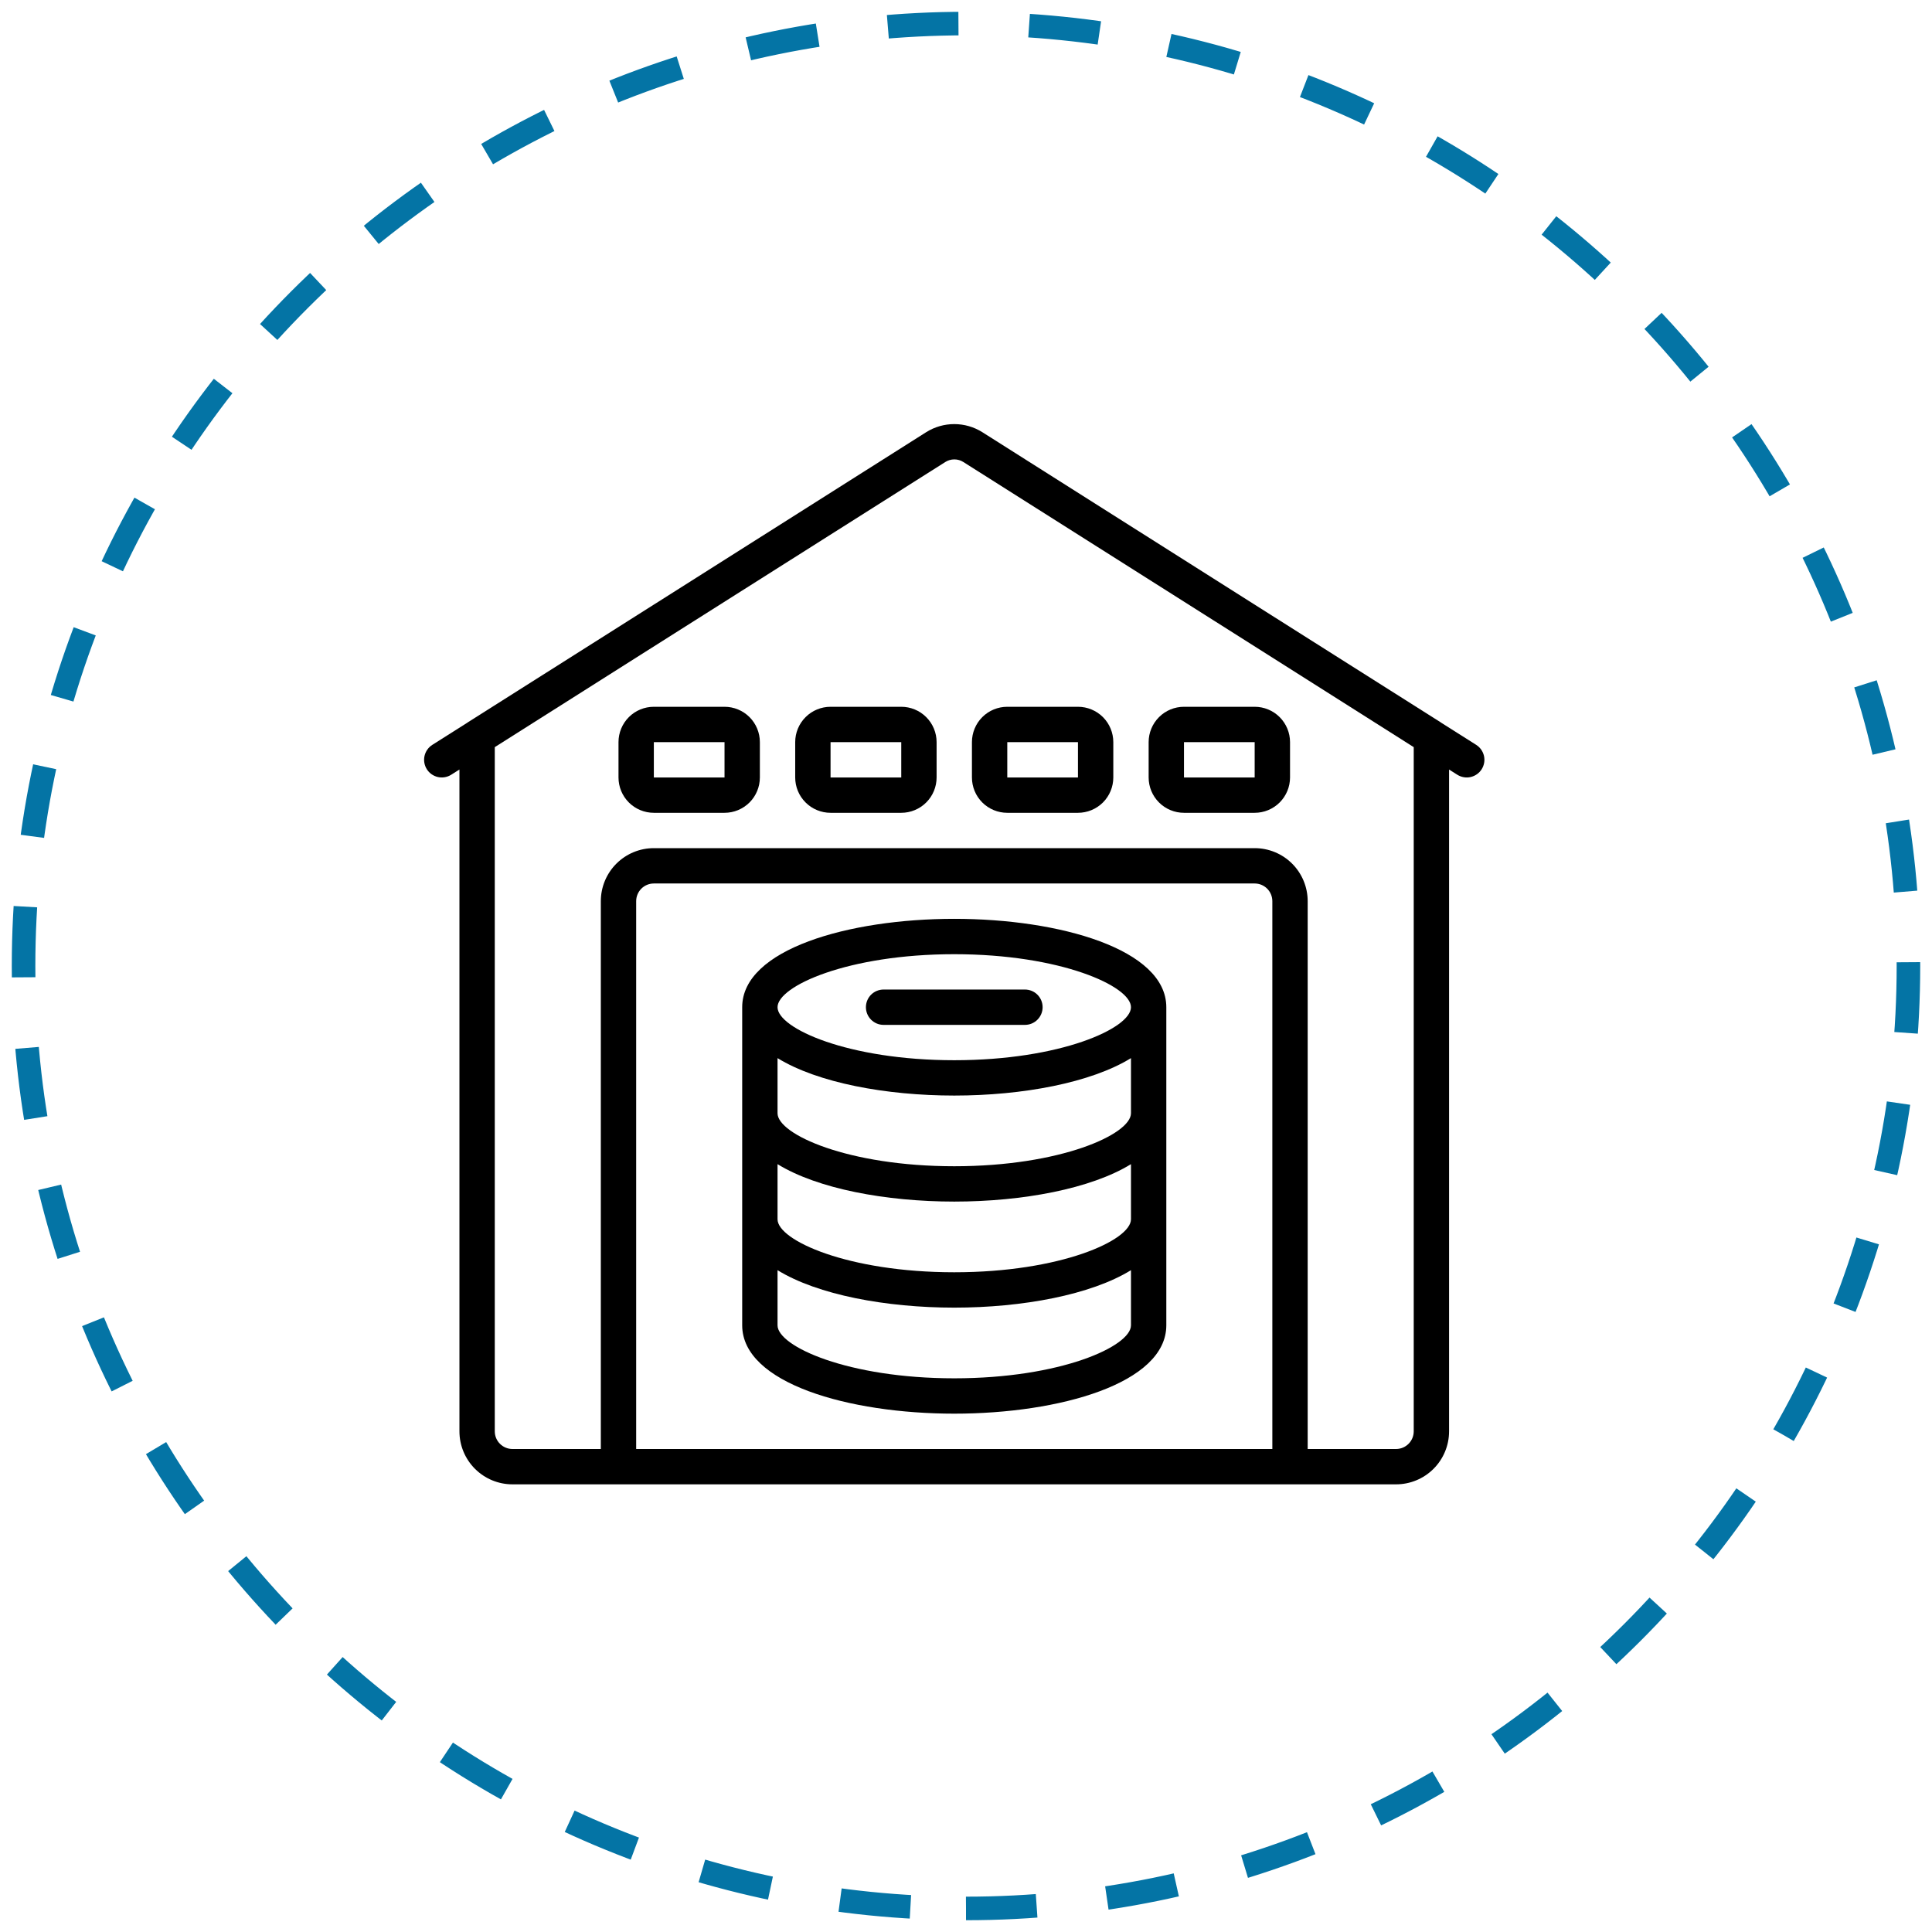
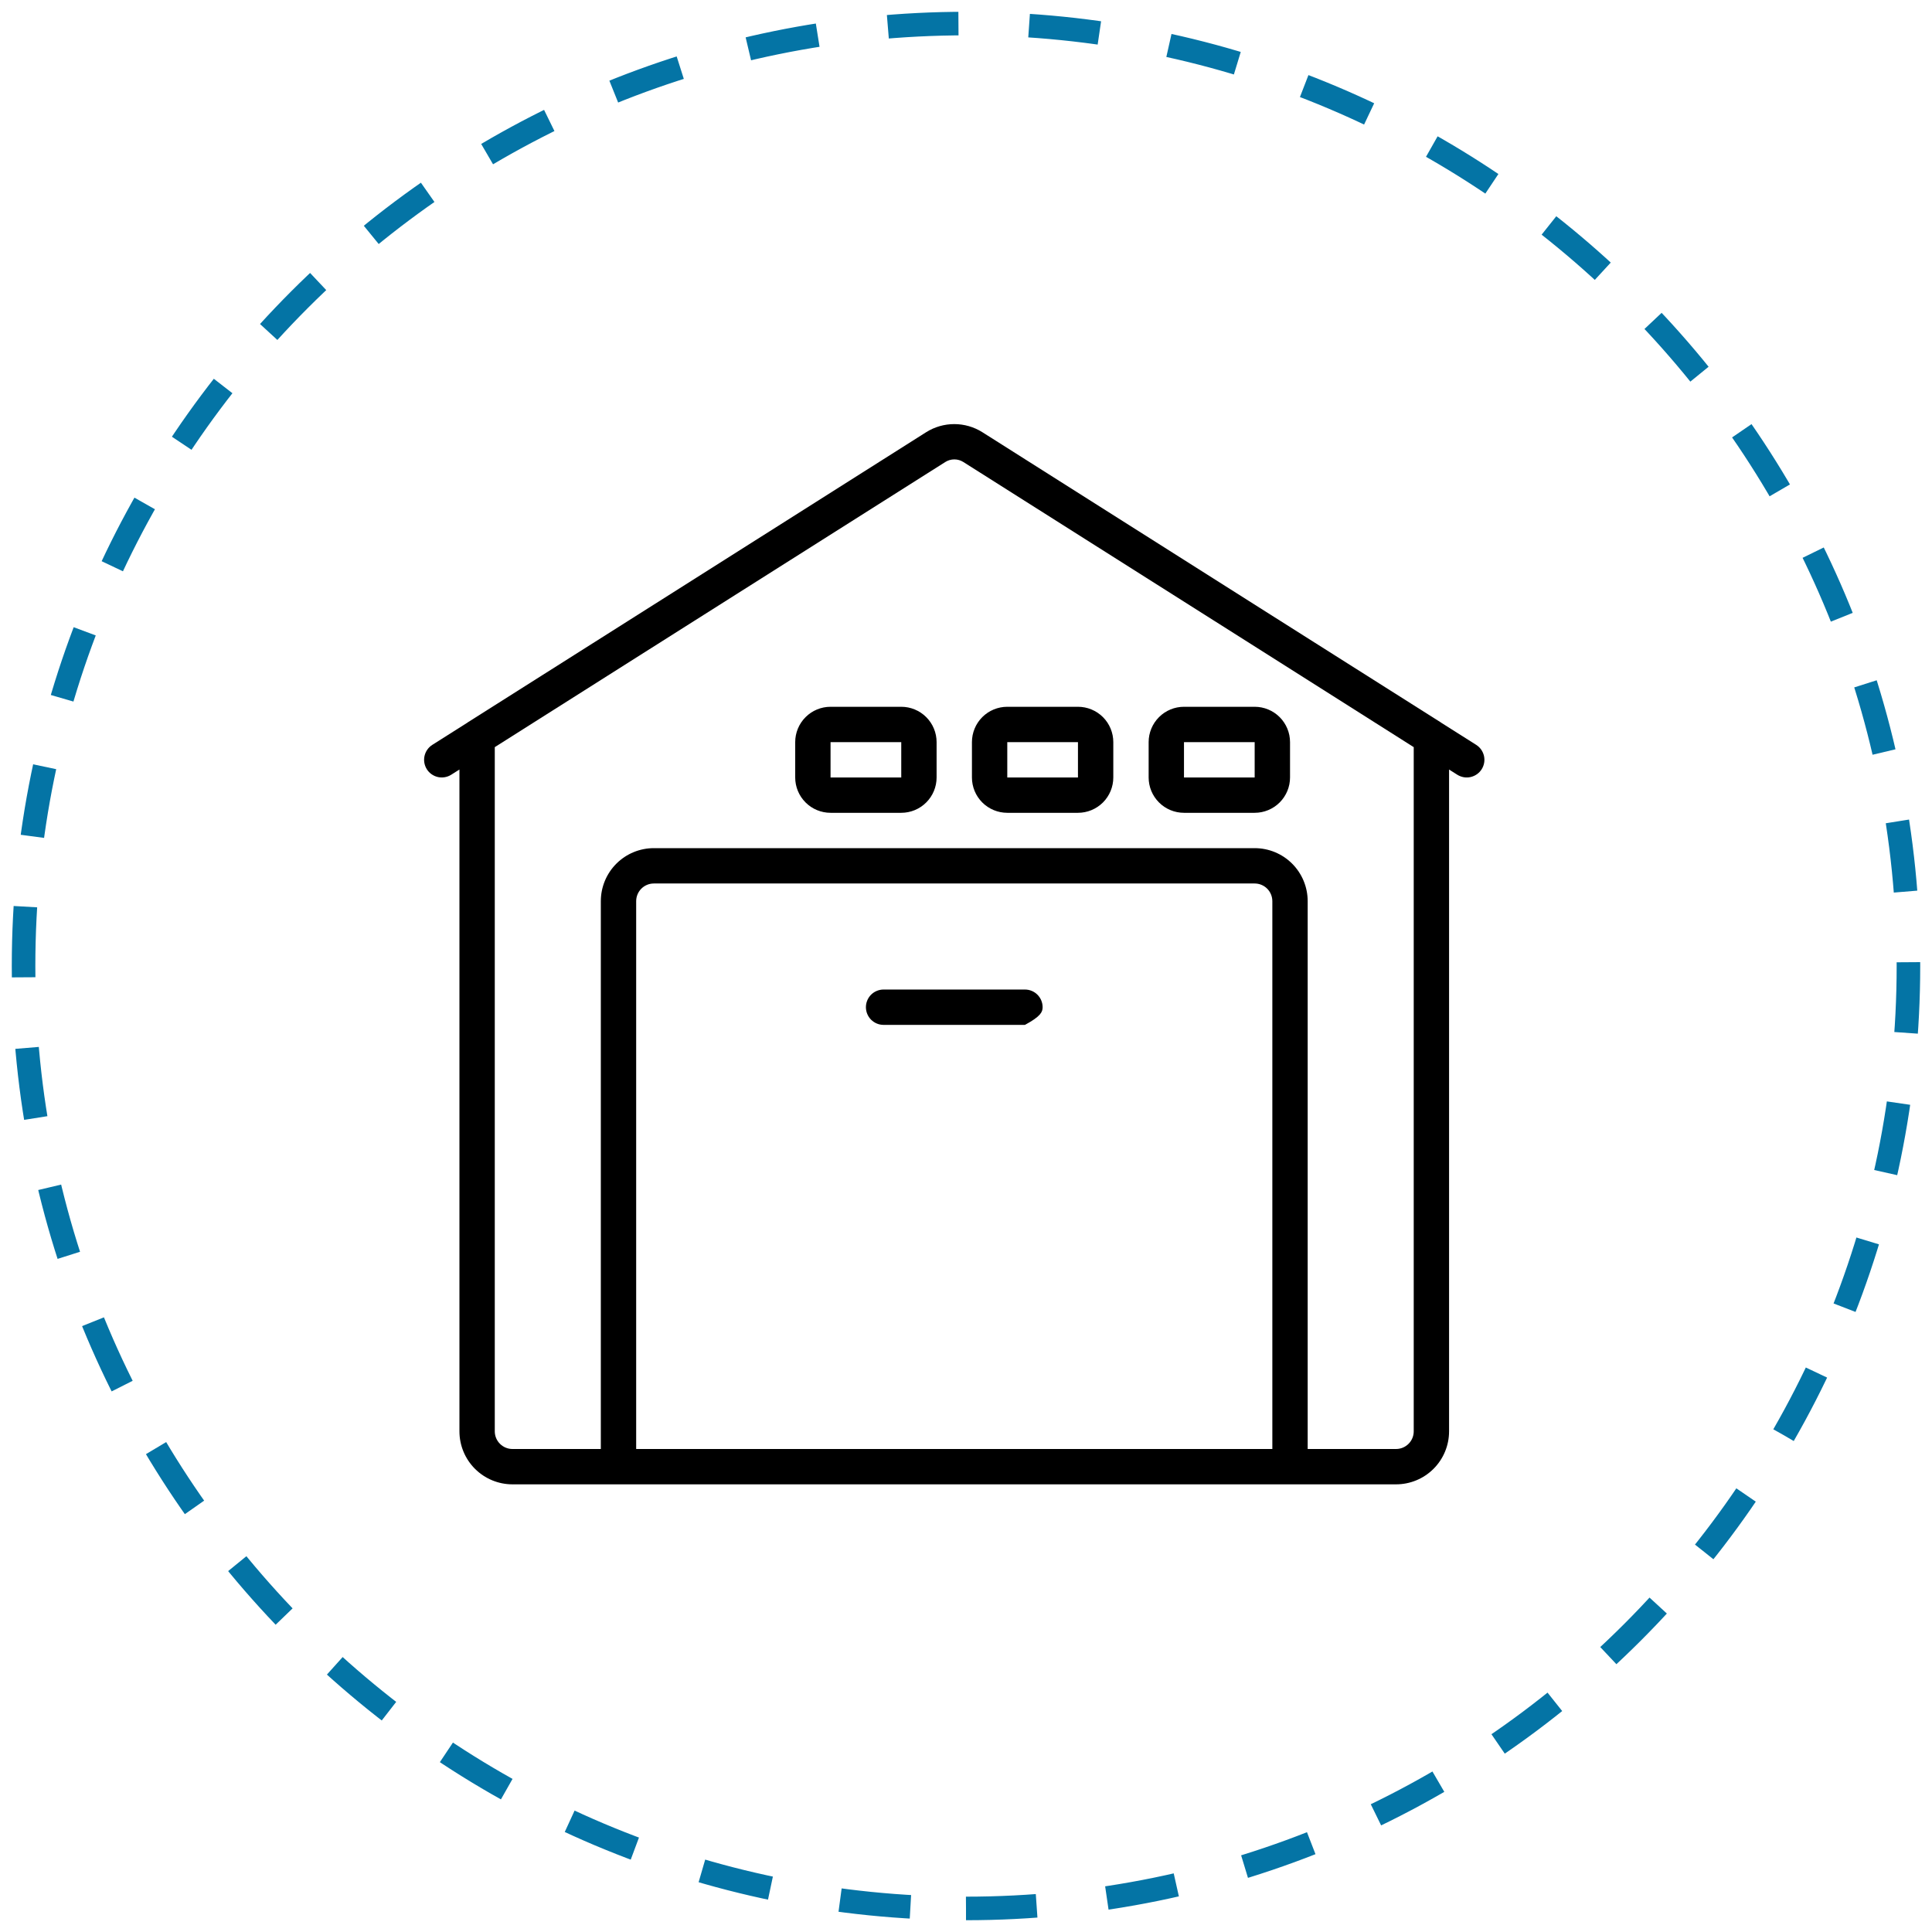
<svg xmlns="http://www.w3.org/2000/svg" width="82" height="82" viewBox="0 0 82 82" fill="none">
  <g clip-path="url(#clip0_840_45)">
    <path d="M41 81C63.091 81 81 63.091 81 41C81 18.909 63.091 1 41 1C18.909 1 1 18.909 1 41C1 63.091 18.909 81 41 81Z" stroke="#0474A5" stroke-dasharray="3 3" />
    <path d="M21.75 63H59.253C59.849 63 60.422 62.763 60.844 62.341C61.266 61.919 61.503 61.347 61.503 60.75V32.661L61.852 32.882C61.935 32.934 62.028 32.97 62.125 32.987C62.222 33.004 62.321 33.002 62.417 32.98C62.513 32.958 62.604 32.918 62.685 32.861C62.765 32.805 62.834 32.733 62.887 32.649C62.939 32.566 62.975 32.473 62.992 32.376C63.009 32.279 63.006 32.18 62.985 32.084C62.963 31.988 62.923 31.897 62.866 31.816C62.809 31.735 62.737 31.667 62.654 31.614L61.167 30.673L61.154 30.662L53.931 26.092L41.694 18.344C41.337 18.119 40.923 18 40.502 18C40.08 18 39.666 18.119 39.309 18.344L26.668 26.347L19.849 30.662L19.836 30.673L18.349 31.614C18.266 31.667 18.194 31.735 18.137 31.816C18.08 31.897 18.04 31.988 18.018 32.084C17.997 32.18 17.994 32.279 18.011 32.376C18.028 32.473 18.064 32.566 18.116 32.649C18.169 32.733 18.238 32.805 18.318 32.861C18.399 32.918 18.49 32.958 18.586 32.98C18.78 33.023 18.983 32.988 19.151 32.882L19.5 32.661V60.75C19.5 61.347 19.737 61.919 20.159 62.341C20.581 62.763 21.154 63 21.75 63ZM27.001 61.5V38.248C27.001 38.05 27.08 37.859 27.22 37.718C27.361 37.577 27.552 37.498 27.751 37.498H53.252C53.451 37.498 53.642 37.577 53.783 37.718C53.923 37.859 54.002 38.05 54.002 38.248V61.5H27.001ZM60.003 60.75C60.003 60.949 59.924 61.14 59.783 61.28C59.642 61.421 59.452 61.5 59.253 61.5H55.502V38.248C55.502 37.652 55.265 37.079 54.843 36.657C54.422 36.235 53.849 35.998 53.252 35.998H27.751C27.154 35.998 26.582 36.235 26.16 36.657C25.738 37.079 25.501 37.652 25.501 38.248V61.5H21.75C21.551 61.5 21.361 61.421 21.22 61.28C21.079 61.14 21 60.949 21 60.75V31.711L26.844 28.011L40.12 19.61C40.235 19.537 40.368 19.498 40.505 19.498C40.641 19.498 40.775 19.537 40.889 19.61L53.82 27.794L60.003 31.711V60.75Z" fill="black" />
-     <path d="M30.751 29.998H27.751C27.353 29.998 26.971 30.156 26.69 30.437C26.409 30.719 26.251 31.1 26.251 31.498V32.998C26.251 33.396 26.409 33.778 26.69 34.059C26.971 34.34 27.353 34.498 27.751 34.498H30.751C31.149 34.498 31.53 34.34 31.812 34.059C32.093 33.778 32.251 33.396 32.251 32.998V31.498C32.251 31.1 32.093 30.719 31.812 30.437C31.53 30.156 31.149 29.998 30.751 29.998ZM27.751 32.998V31.498H30.751V32.998H27.751Z" fill="black" />
    <path d="M38.252 29.998H35.251C34.853 29.998 34.472 30.156 34.191 30.437C33.909 30.719 33.751 31.1 33.751 31.498V32.998C33.751 33.396 33.909 33.778 34.191 34.059C34.472 34.34 34.853 34.498 35.251 34.498H38.252C38.649 34.498 39.031 34.34 39.312 34.059C39.594 33.778 39.752 33.396 39.752 32.998V31.498C39.752 31.1 39.594 30.719 39.312 30.437C39.031 30.156 38.649 29.998 38.252 29.998ZM35.251 32.998V31.498H38.252V32.998H35.251Z" fill="black" />
    <path d="M45.752 29.998H42.752C42.354 29.998 41.972 30.156 41.691 30.437C41.41 30.719 41.252 31.1 41.252 31.498V32.998C41.252 33.396 41.41 33.778 41.691 34.059C41.972 34.34 42.354 34.498 42.752 34.498H45.752C46.15 34.498 46.531 34.34 46.813 34.059C47.094 33.778 47.252 33.396 47.252 32.998V31.498C47.252 31.1 47.094 30.719 46.813 30.437C46.531 30.156 46.15 29.998 45.752 29.998ZM42.752 32.998V31.498H45.752V32.998H42.752Z" fill="black" />
    <path d="M53.252 29.998H50.252C49.854 29.998 49.473 30.156 49.192 30.437C48.91 30.719 48.752 31.1 48.752 31.498V32.998C48.752 33.396 48.91 33.778 49.192 34.059C49.473 34.34 49.854 34.498 50.252 34.498H53.252C53.65 34.498 54.032 34.34 54.313 34.059C54.594 33.778 54.753 33.396 54.753 32.998V31.498C54.753 31.1 54.594 30.719 54.313 30.437C54.032 30.156 53.65 29.998 53.252 29.998ZM50.252 32.998V31.498H53.252V32.998H50.252Z" fill="black" />
-     <path d="M40.502 38.998C36.029 38.998 31.501 40.287 31.501 42.749V56.25C31.501 58.711 36.029 60 40.502 60C44.974 60 49.502 58.711 49.502 56.25V42.749C49.502 40.287 44.974 38.998 40.502 38.998ZM48.002 51.749C48.002 52.645 45.011 53.999 40.502 53.999C35.992 53.999 33.001 52.645 33.001 51.749V49.41C34.7 50.457 37.609 50.999 40.502 50.999C43.395 50.999 46.303 50.457 48.002 49.41V51.749ZM48.002 47.249C48.002 48.145 45.011 49.499 40.502 49.499C35.992 49.499 33.001 48.145 33.001 47.249V44.91C34.7 45.957 37.609 46.499 40.502 46.499C43.395 46.499 46.303 45.957 48.002 44.91V47.249ZM40.502 40.499C45.011 40.499 48.002 41.853 48.002 42.749C48.002 43.644 45.011 44.999 40.502 44.999C35.992 44.999 33.001 43.644 33.001 42.749C33.001 41.853 35.992 40.499 40.502 40.499ZM40.502 58.5C35.992 58.5 33.001 57.145 33.001 56.25V53.91C34.7 54.957 37.609 55.5 40.502 55.5C43.395 55.5 46.303 54.957 48.002 53.91V56.25C48.002 57.145 45.011 58.5 40.502 58.5Z" fill="black" />
-     <path d="M37.502 43.499H43.502C43.701 43.499 43.892 43.42 44.032 43.279C44.173 43.138 44.252 42.948 44.252 42.749C44.252 42.55 44.173 42.359 44.032 42.218C43.892 42.078 43.701 41.999 43.502 41.999H37.502C37.303 41.999 37.112 42.078 36.971 42.218C36.831 42.359 36.752 42.55 36.752 42.749C36.752 42.948 36.831 43.138 36.971 43.279C37.112 43.42 37.303 43.499 37.502 43.499Z" fill="black" />
+     <path d="M37.502 43.499H43.502C44.173 43.138 44.252 42.948 44.252 42.749C44.252 42.55 44.173 42.359 44.032 42.218C43.892 42.078 43.701 41.999 43.502 41.999H37.502C37.303 41.999 37.112 42.078 36.971 42.218C36.831 42.359 36.752 42.55 36.752 42.749C36.752 42.948 36.831 43.138 36.971 43.279C37.112 43.42 37.303 43.499 37.502 43.499Z" fill="black" />
  </g>
  <defs>
    <clipPath id="clip0_840_45">
      <rect width="82" height="82" fill="white" />
    </clipPath>
  </defs>
</svg>